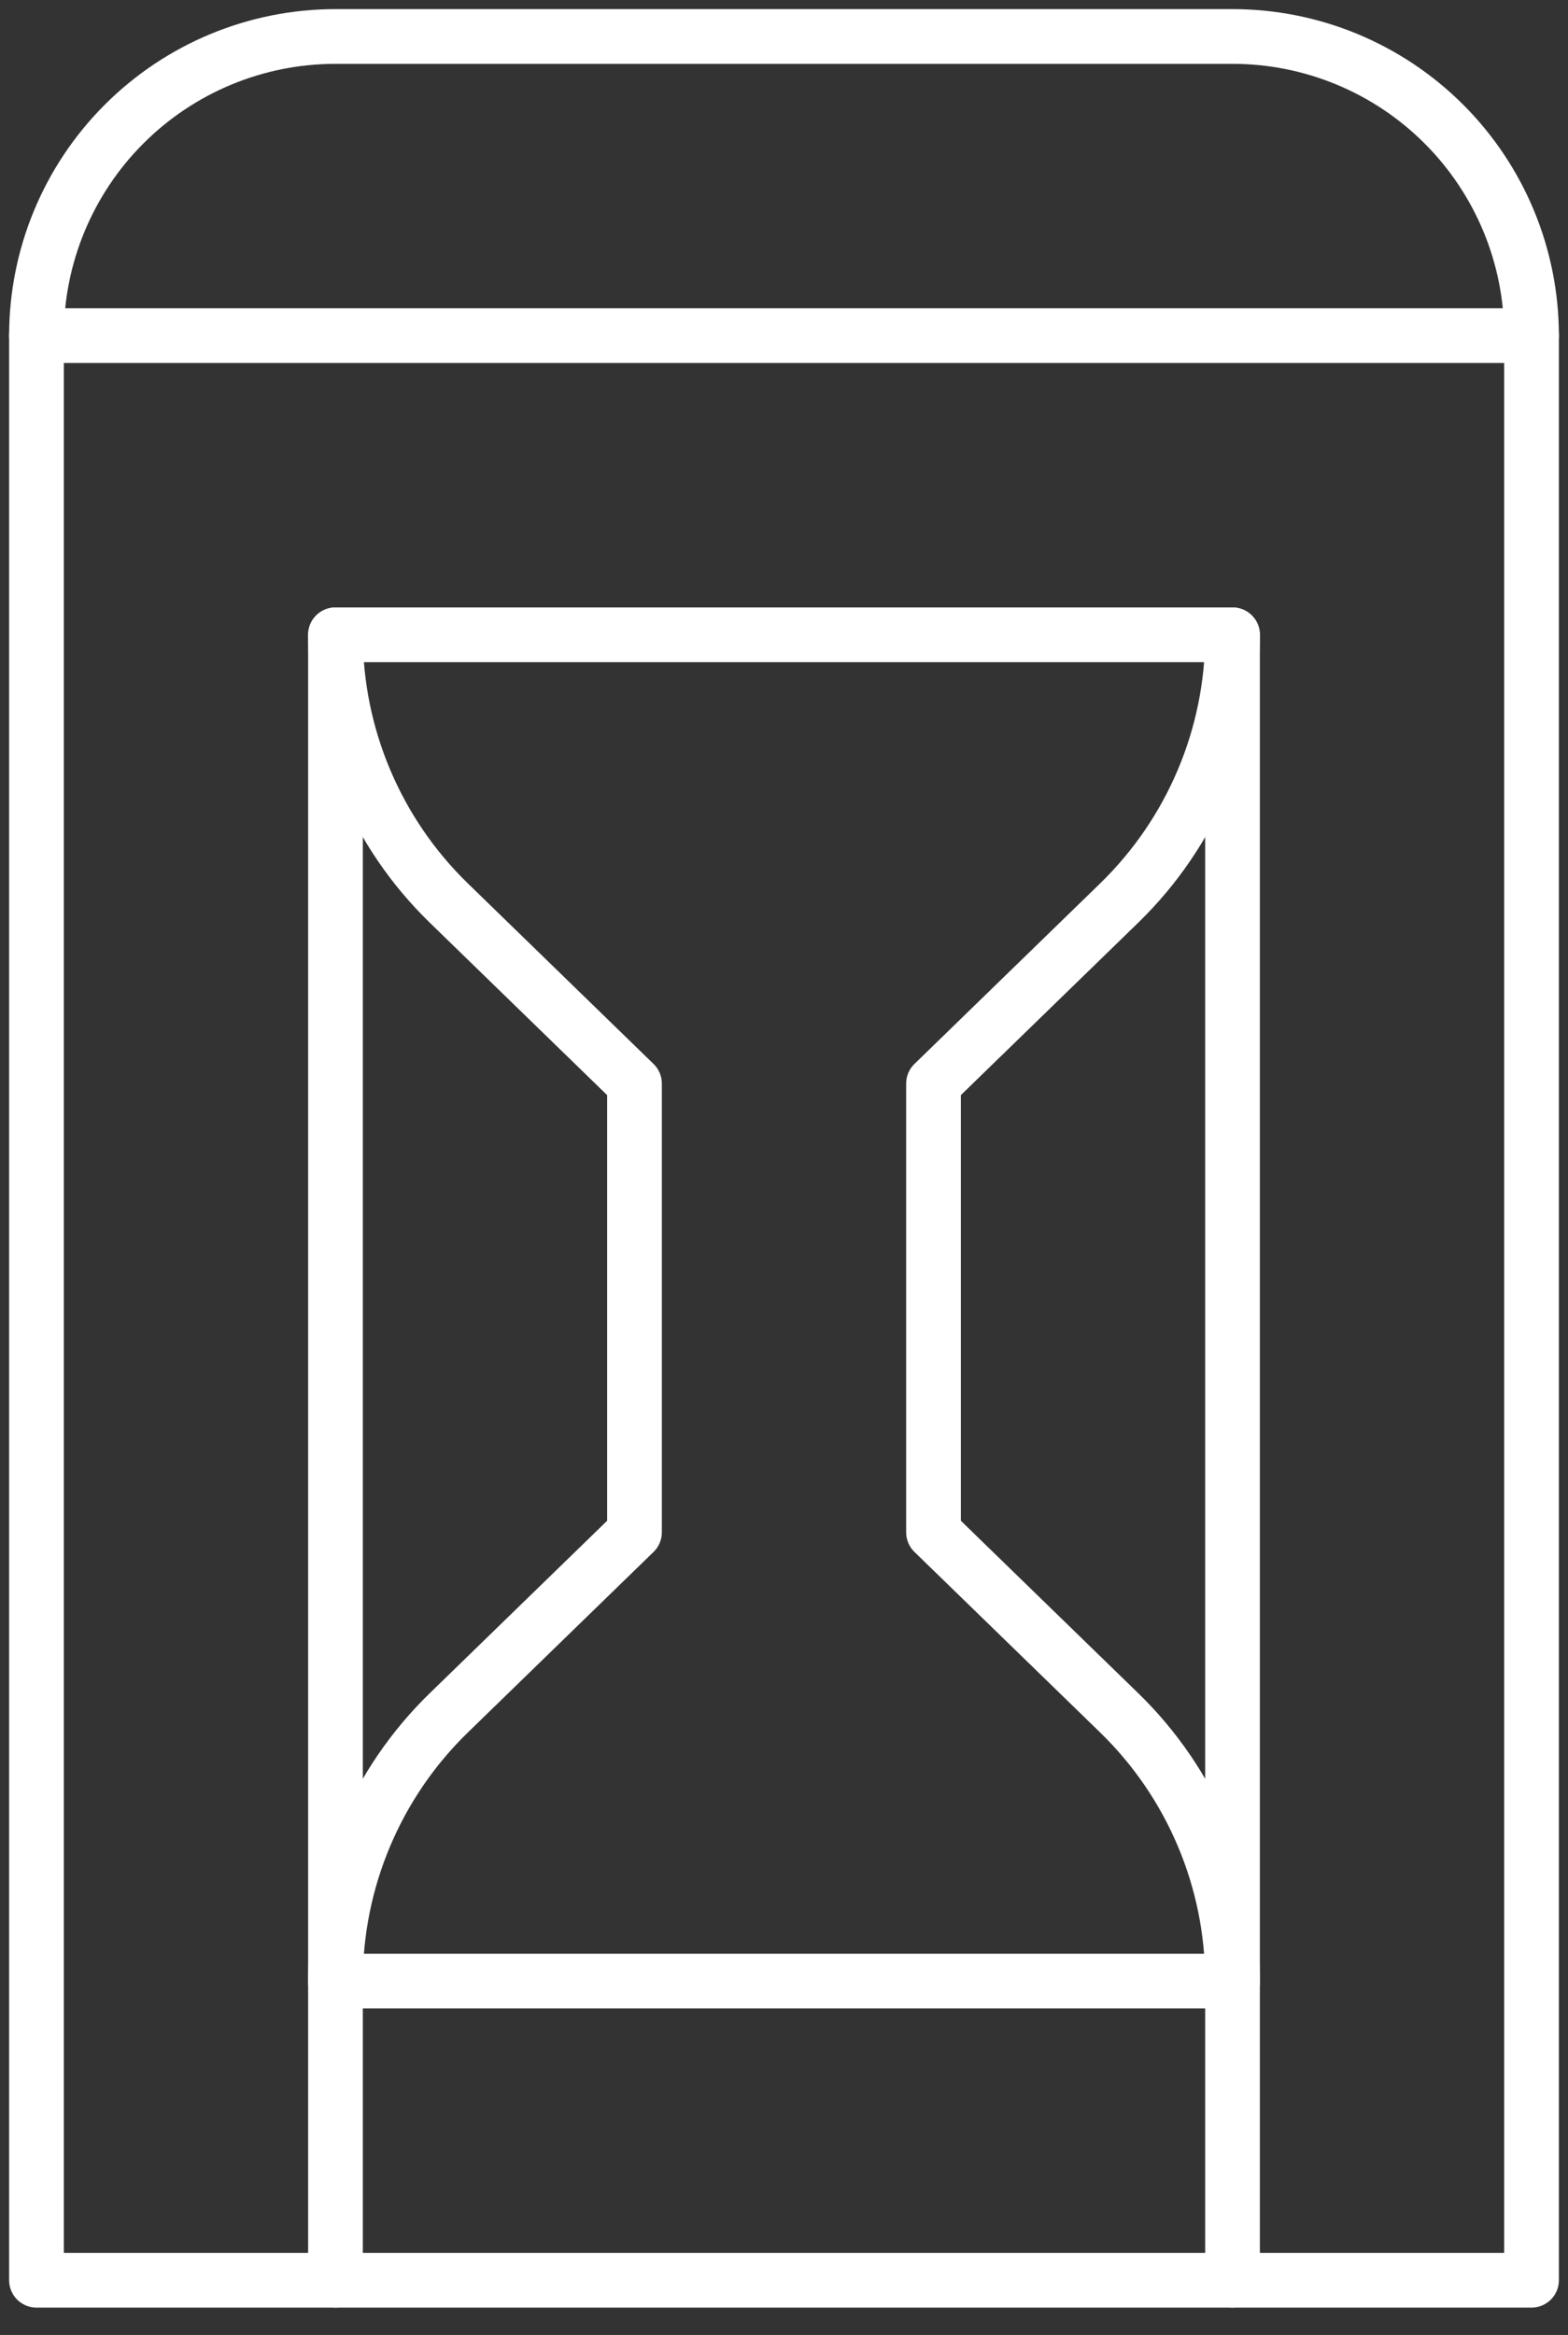
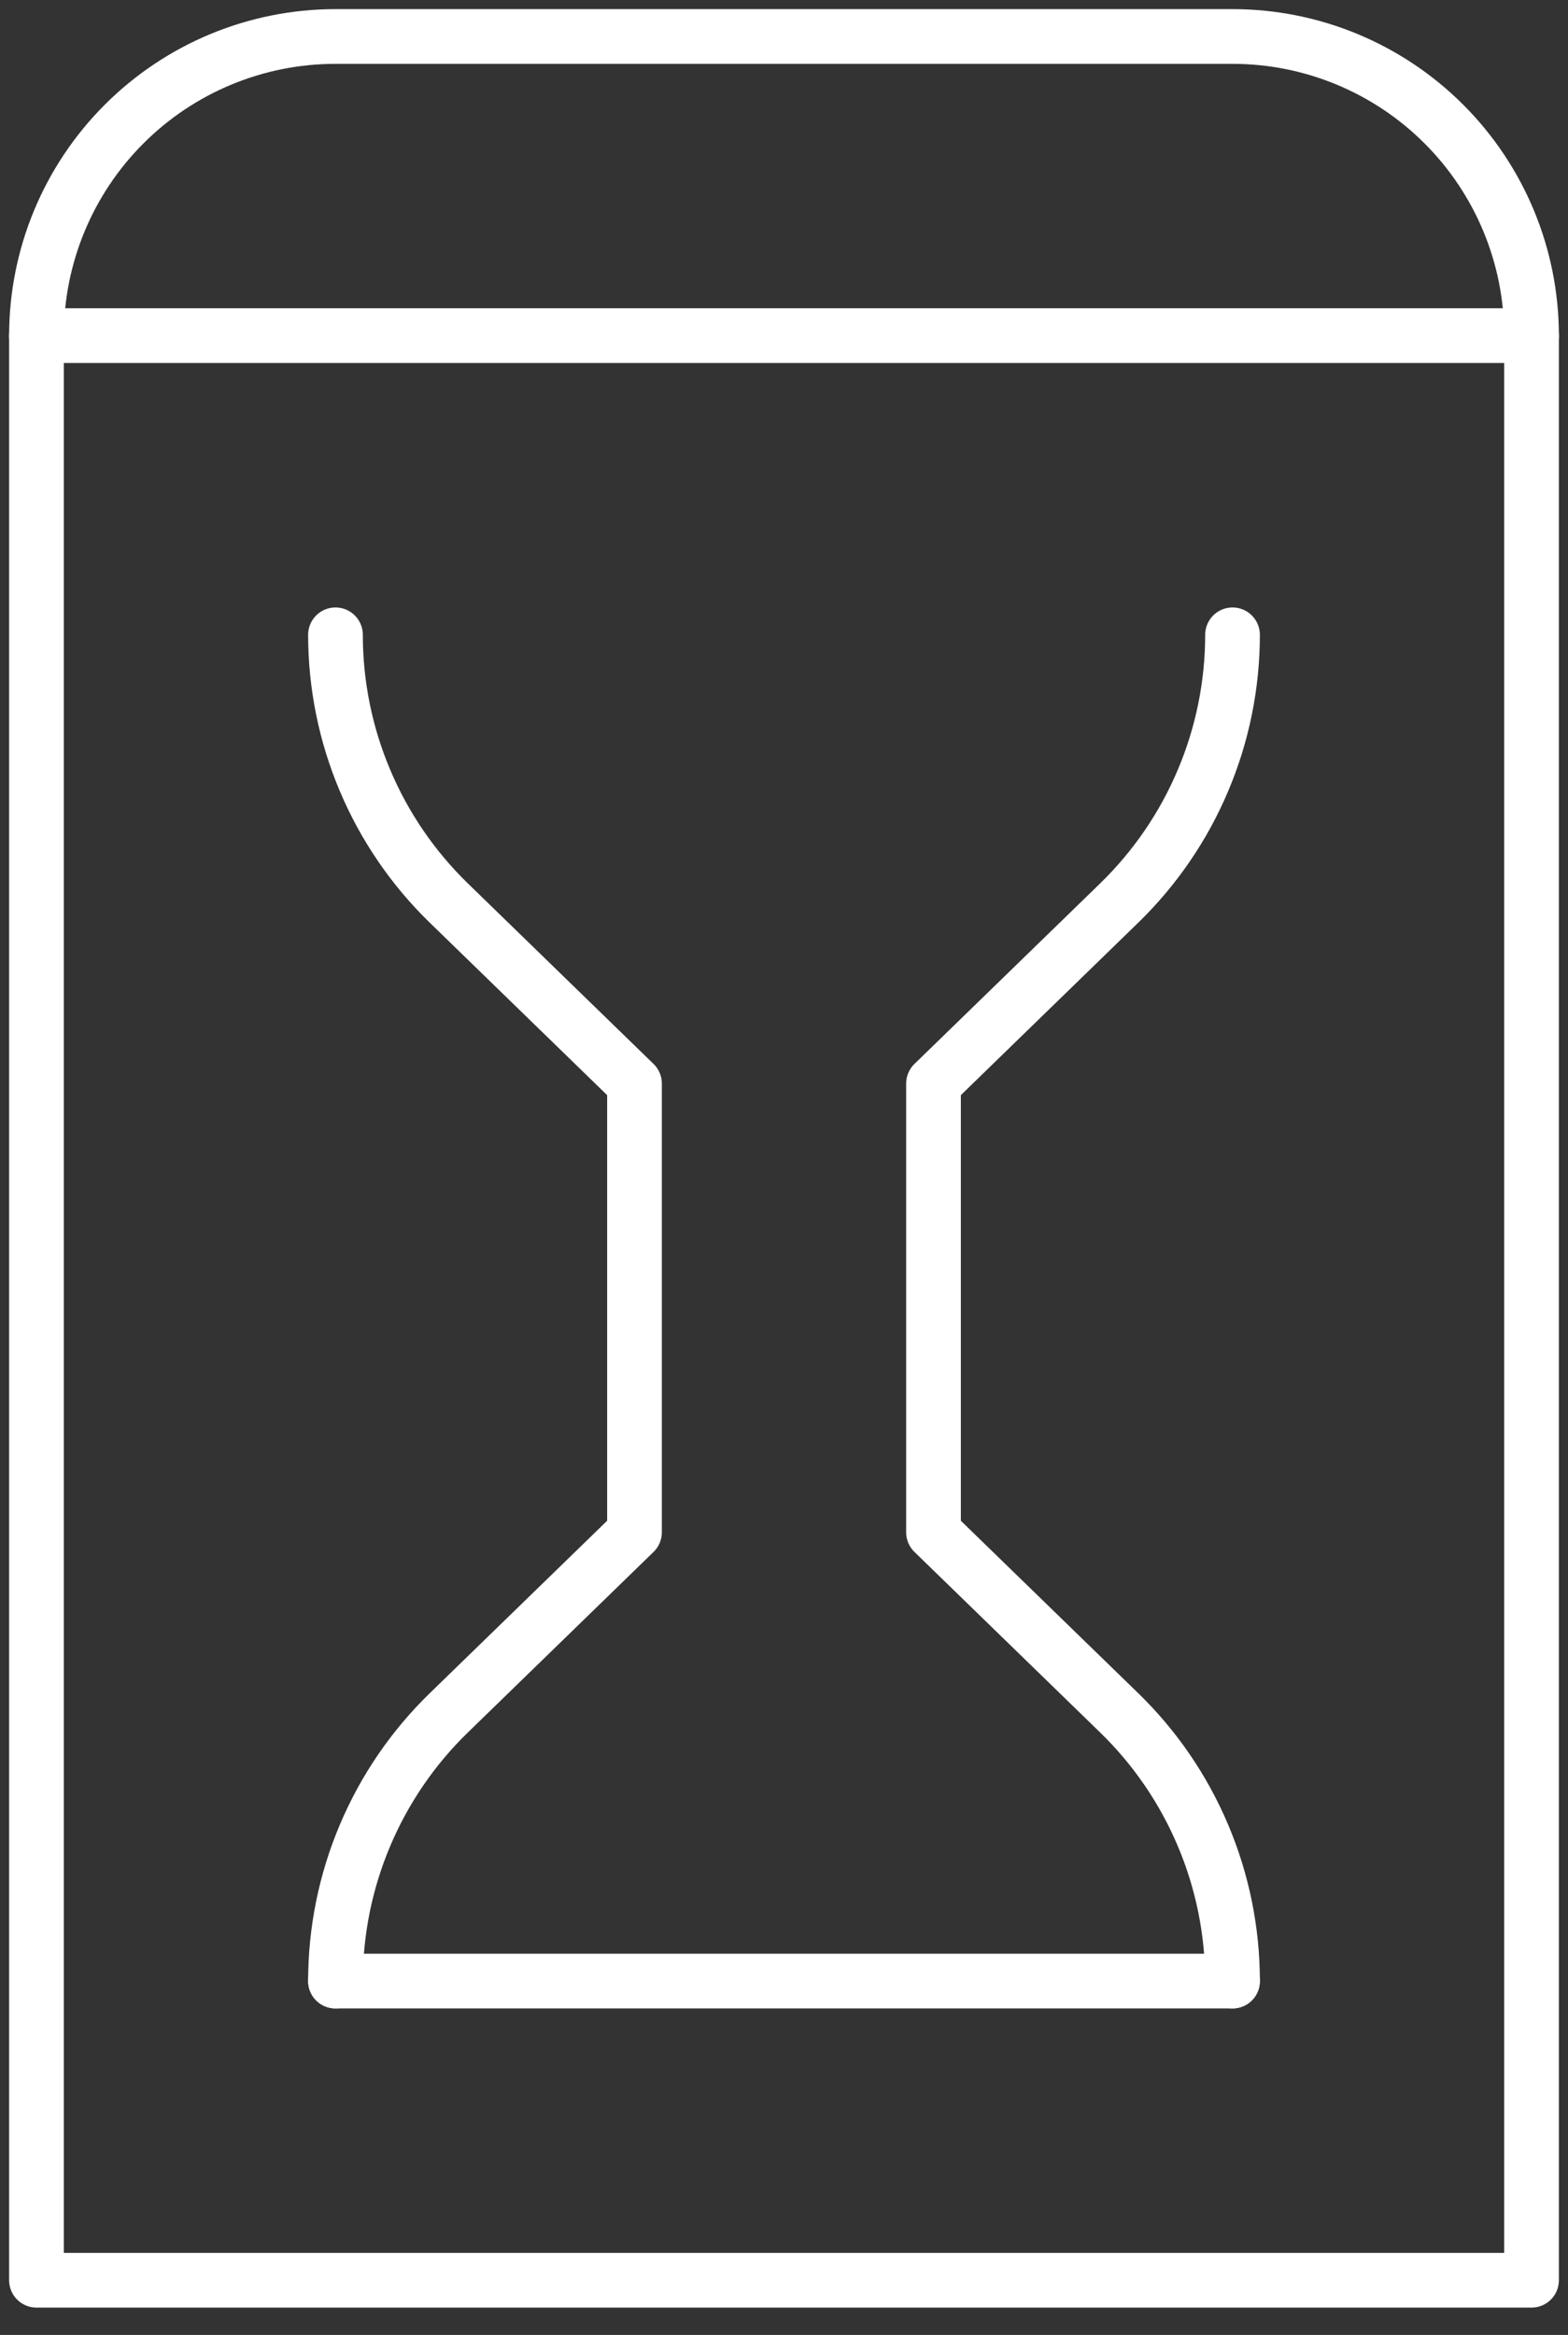
<svg xmlns="http://www.w3.org/2000/svg" width="43" height="64" viewBox="0 0 43 64" fill="none">
  <rect x="0" y="0" width="43" height="64" fill="#333333" stroke="none" />
  <path d="M42 62.5H1V9.2C1 7.025 1.864 4.94 3.402 3.402C4.94 1.864 7.025 1 9.2 1H33.8C35.975 1 38.06 1.864 39.598 3.402C41.136 4.94 42 7.025 42 9.2V62.5Z" stroke="white" stroke-width="1.5" stroke-linecap="round" stroke-linejoin="round" />
  <path d="M1 9.2H42" stroke="white" stroke-width="1.5" stroke-linecap="round" stroke-linejoin="round" />
-   <path d="M9.2 62.5V17.4H33.8V62.5" stroke="white" stroke-width="1.5" stroke-linecap="round" stroke-linejoin="round" />
  <path d="M33.8 54.3H9.2" stroke="white" stroke-width="1.5" stroke-linecap="round" stroke-linejoin="round" />
  <path d="M9.2 54.3C9.2 52.929 9.475 51.572 10.009 50.31C10.542 49.047 11.324 47.904 12.307 46.949L17.4 42V29.7L12.307 24.751C11.324 23.796 10.542 22.653 10.009 21.39C9.475 20.128 9.2 18.771 9.2 17.4M33.8 54.3C33.8 52.929 33.525 51.572 32.991 50.31C32.458 49.047 31.676 47.904 30.693 46.949L25.6 42V29.7L30.693 24.751C31.676 23.796 32.458 22.653 32.991 21.39C33.525 20.128 33.8 18.771 33.8 17.4" stroke="white" stroke-width="1.5" stroke-linecap="round" stroke-linejoin="round" />
</svg>